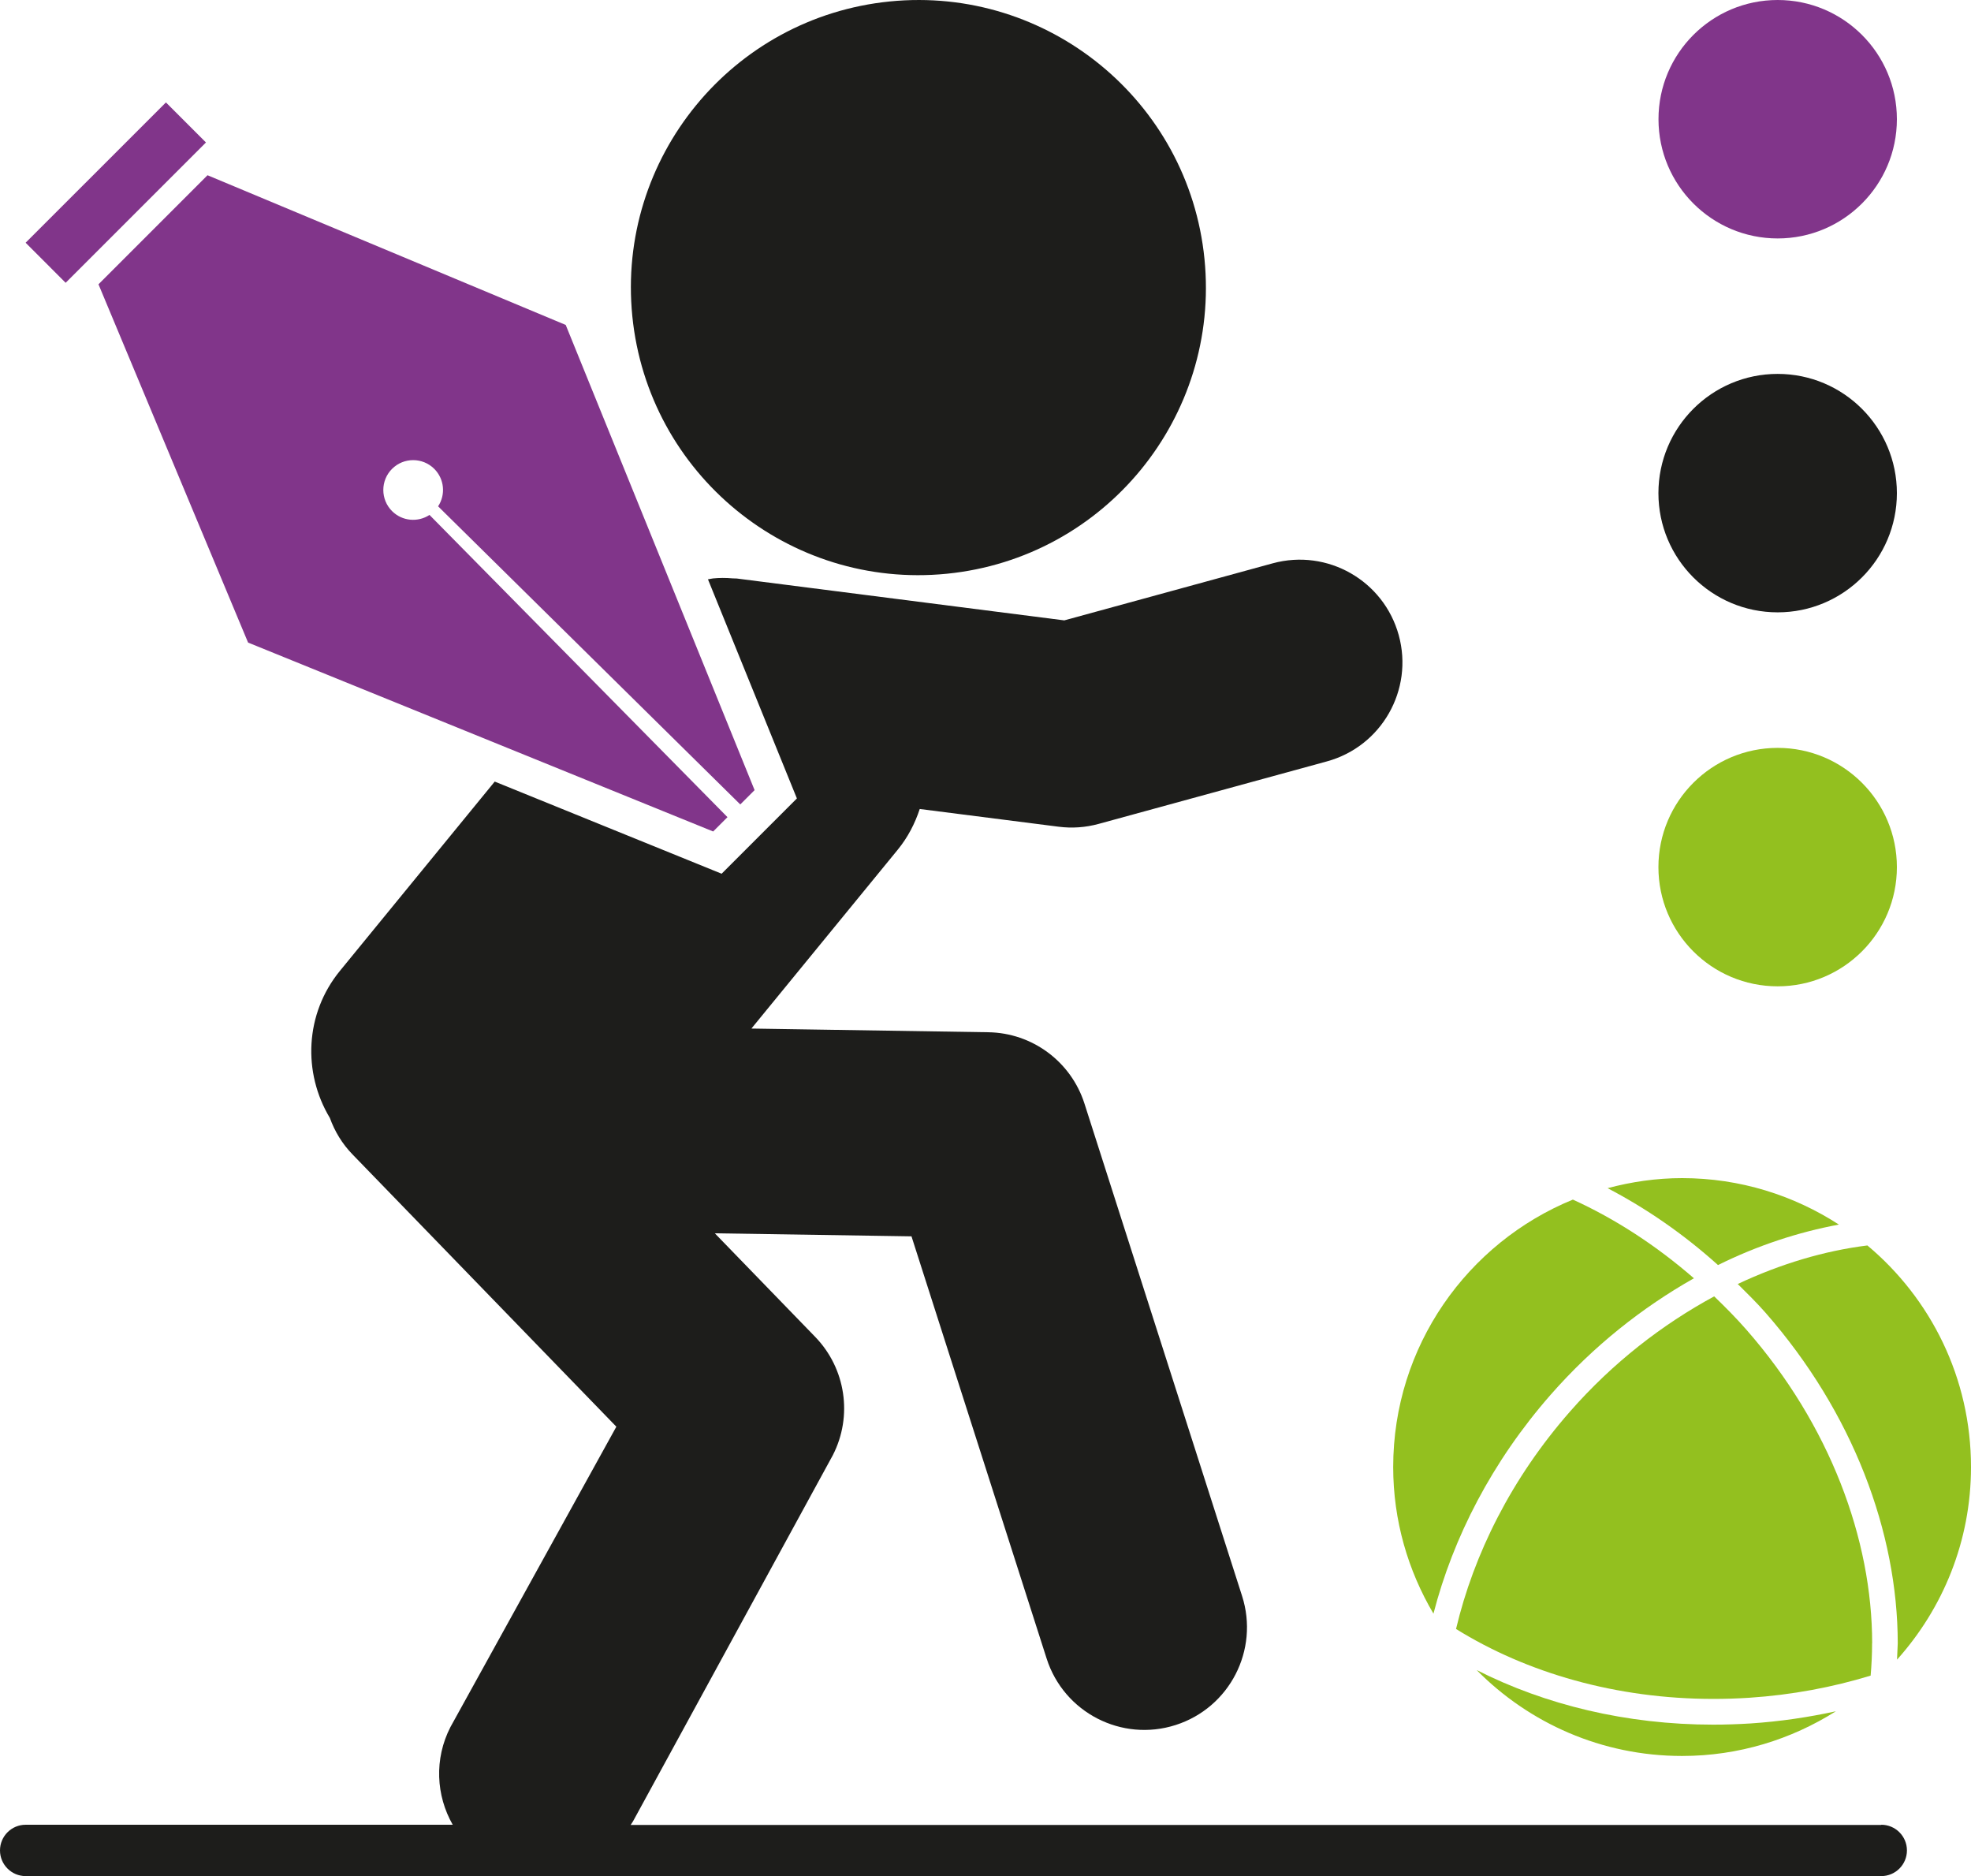
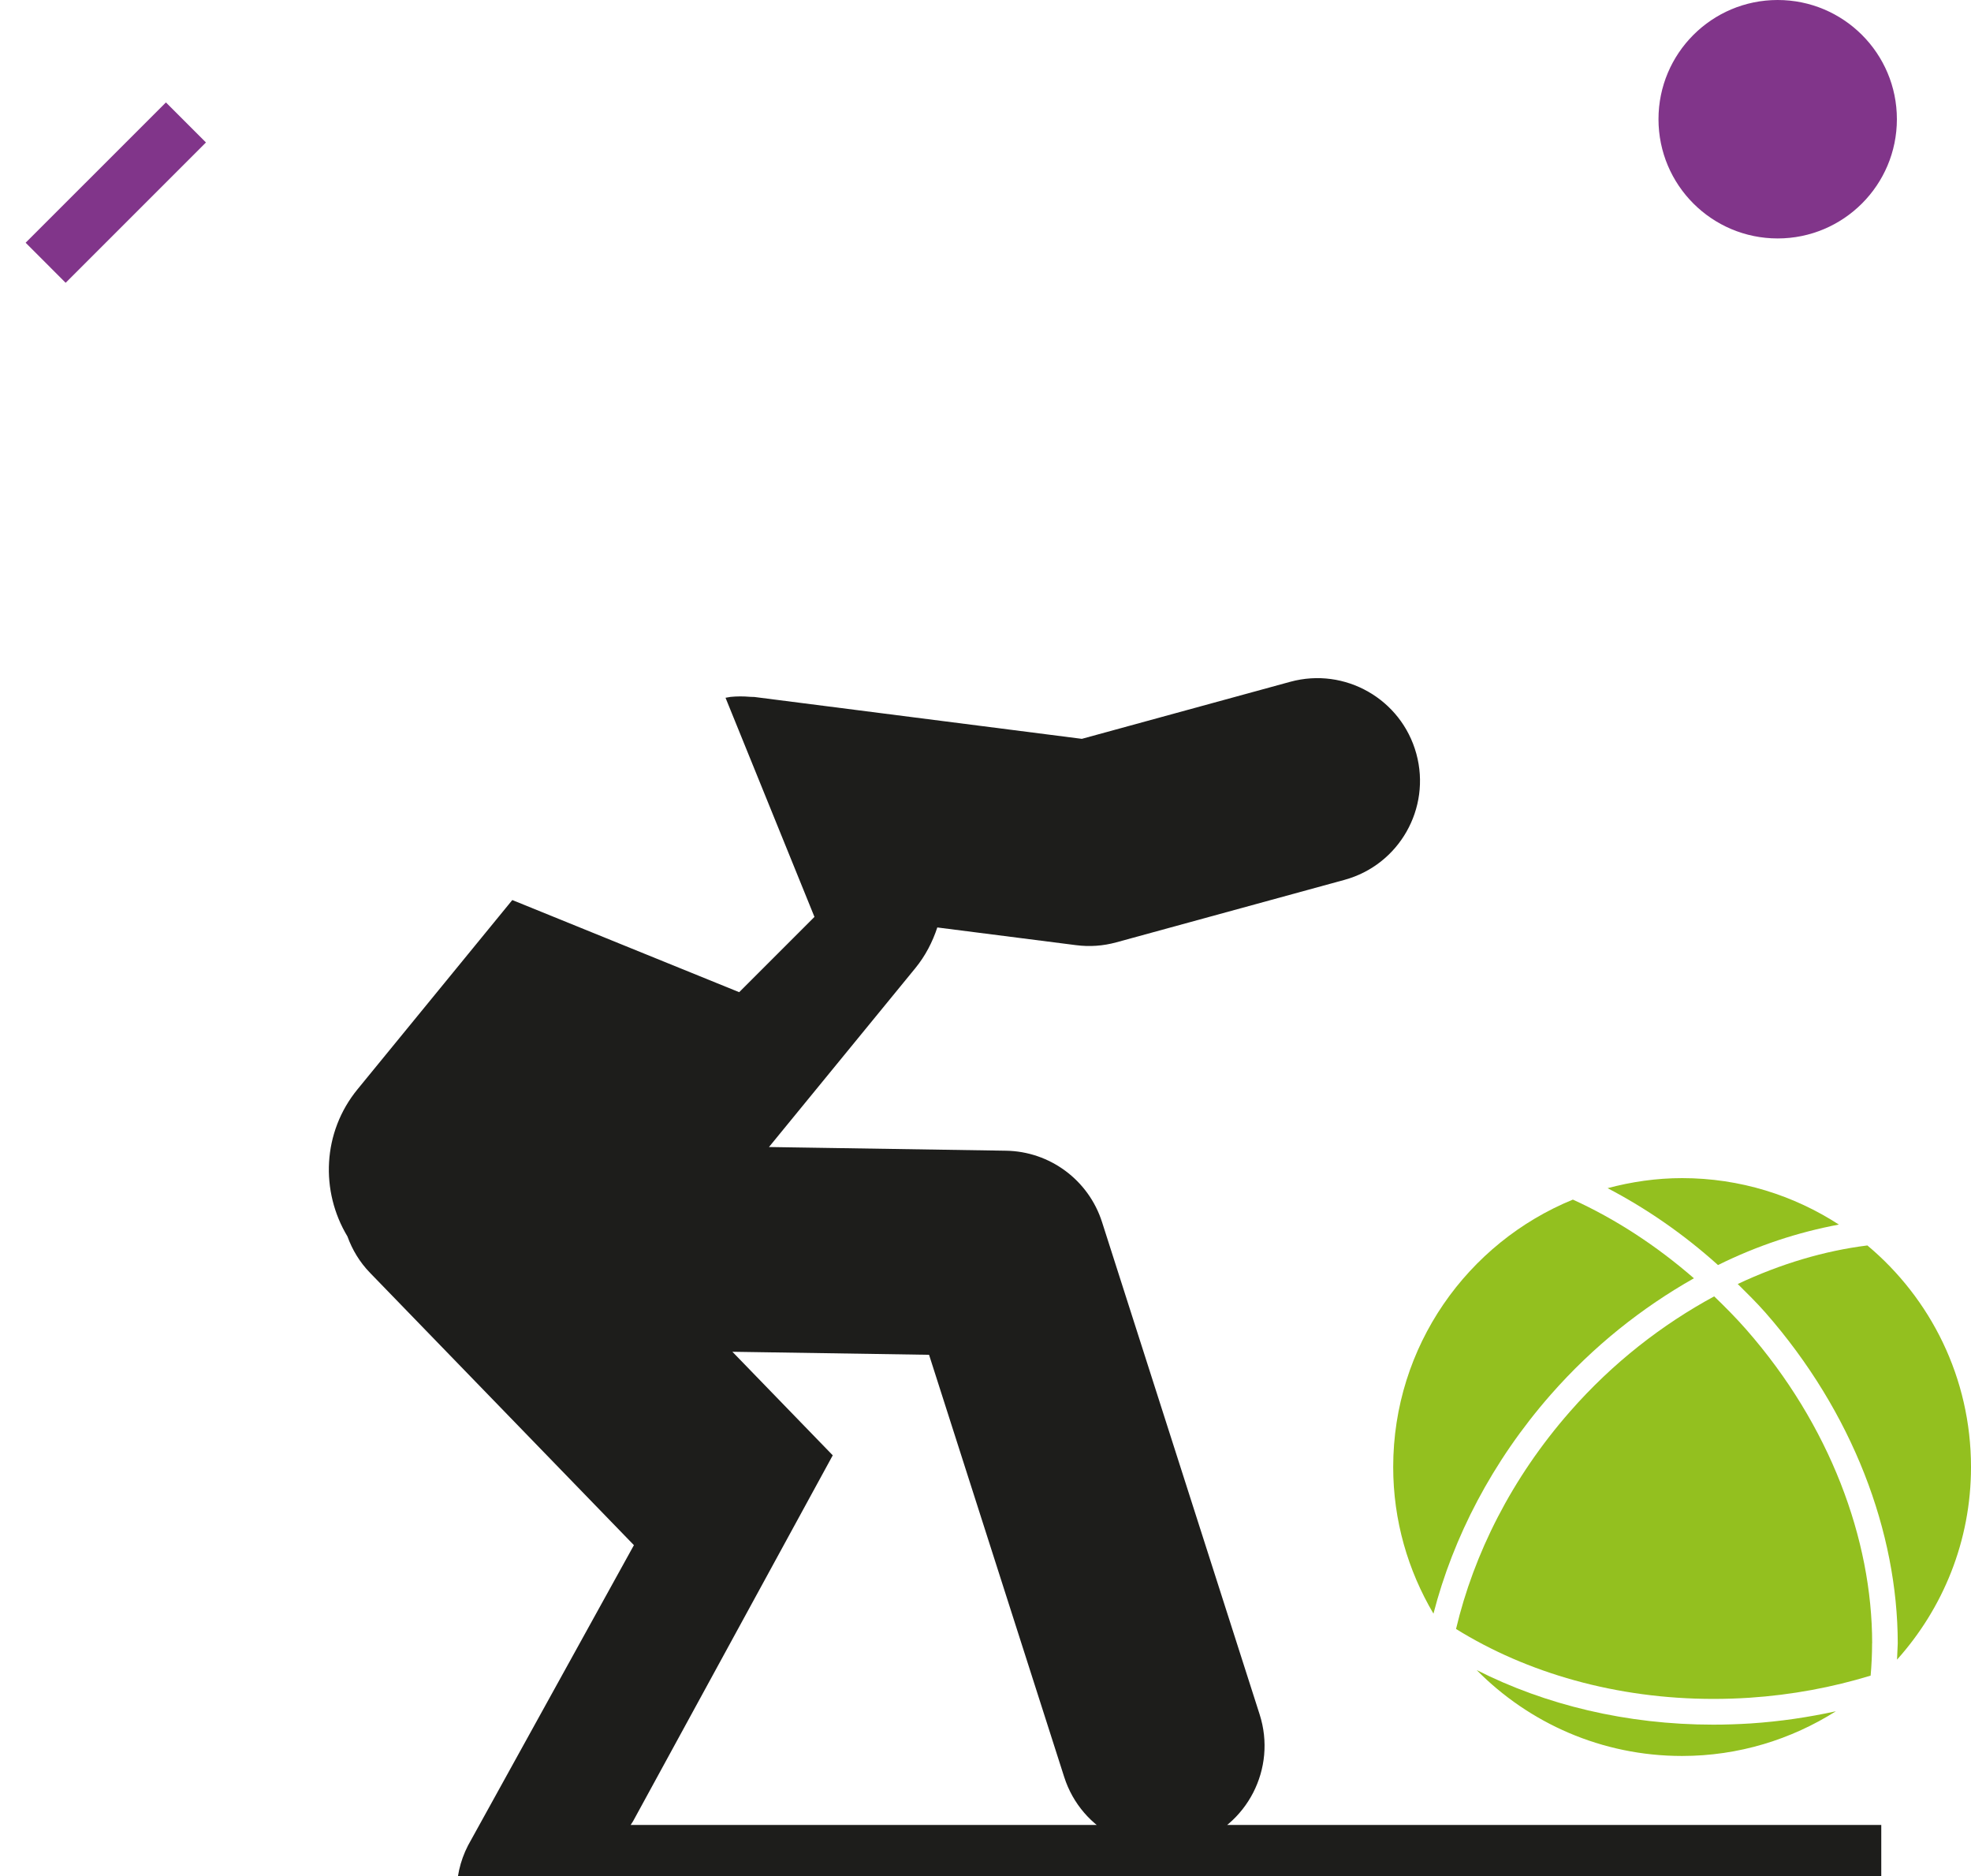
<svg xmlns="http://www.w3.org/2000/svg" id="Calque_2" width="27.259" height="25.944" viewBox="0 0 27.259 25.944">
-   <path d="M13.097,7.933c2.185-.219,3.779-2.167,3.561-4.352S14.491-.198,12.306,.02c-2.185,.219-3.779,2.167-3.561,4.352,.219,2.185,2.167,3.78,4.352,3.561Z" fill="#1d1d1b" />
  <path d="M25.892,22.722c0-1.438-.584-3.019-1.741-4.338-.143-.163-.292-.313-.444-.459-.716,.388-1.401,.916-1.995,1.594-.807,.92-1.329,1.968-1.575,3.005,.977,.607,2.215,.967,3.558,.967,.165,0,.331-.005,.499-.016,.588-.039,1.15-.145,1.677-.306,.013-.147,.02-.297,.02-.448Z" fill="#93c01f" />
  <path d="M20.422,23.092c.724,.733,1.729,1.188,2.841,1.188,.783,0,1.511-.229,2.127-.618-.379,.083-.771,.141-1.174,.168-.176,.011-.35,.017-.522,.017-1.2-0-2.324-.274-3.272-.755Z" fill="#93c01f" />
  <path d="M19.825,22.311c.272-1.052,.81-2.101,1.62-3.025,.591-.674,1.269-1.208,1.982-1.611-.525-.456-1.09-.822-1.674-1.088-1.457,.596-2.485,2.026-2.485,3.698,0,.74,.205,1.431,.556,2.026Z" fill="#93c01f" />
  <path d="M25.433,16.933c-.625-.405-1.369-.643-2.169-.643-.357,0-.701,.051-1.031,.139,.534,.279,1.049,.633,1.527,1.063,.547-.271,1.11-.455,1.673-.56Z" fill="#93c01f" />
  <path d="M27.259,20.285c0-1.231-.557-2.331-1.433-3.064-.595,.074-1.202,.255-1.793,.533,.13,.129,.261,.257,.384,.397,1.21,1.38,1.828,3.038,1.829,4.572l-.01,.225c.634-.707,1.023-1.638,1.023-2.662Z" fill="#93c01f" />
  <path d="M24.585,3.297c.91,0,1.649-.738,1.649-1.649C26.234,.738,25.496,0,24.585,0,23.675,0,22.937,.738,22.937,1.648c0,.911,.738,1.649,1.649,1.649Z" fill="#81358a" />
-   <path d="M24.585,8.467c.91,0,1.649-.738,1.649-1.648,0-.91-.738-1.649-1.649-1.649-.91,0-1.649,.738-1.649,1.649,0,.91,.738,1.648,1.649,1.648Z" fill="#1d1d1b" />
-   <path d="M24.585,13.638c.91,0,1.649-.738,1.649-1.648,0-.911-.738-1.649-1.649-1.649-.91,0-1.649,.738-1.649,1.649,0,.91,.738,1.648,1.649,1.648Z" fill="#93c01f" />
-   <path d="M26.018,25.234H8.722l.034-.053,2.761-5.058c.279-.541,.181-1.201-.243-1.638l-1.388-1.432,2.72,.042,1.869,5.838c.239,.747,1.038,1.158,1.784,.919,.747-.239,1.158-1.038,.919-1.784l-2.18-6.809c-.186-.58-.721-.977-1.33-.986l-3.276-.051,2.023-2.472c.141-.172,.239-.364,.305-.564l1.92,.245c.187,.024,.372,.011,.555-.039l3.156-.864c.756-.207,1.201-.988,.994-1.744-.207-.756-.987-1.201-1.743-.995l-2.883,.789-4.53-.579-.034-.001-.025-.001c-.091-.008-.182-.008-.27,.001l-.069,.012,1.23,3.03-.235,.235-.198,.198-.096,.096-.08,.08-.432,.432-3.138-1.274-2.14,2.616c-.488,.596-.516,1.411-.14,2.035,.066,.183,.169,.356,.313,.504h-0l3.649,3.765-2.294,4.152c-.228,.443-.199,.949,.031,1.352H.355c-.196,0-.355,.159-.355,.355,0,.196,.159,.355,.355,.355H26.018c.196,0,.355-.159,.355-.355,0-.196-.159-.355-.355-.355Z" fill="#1d1d1b" />
+   <path d="M26.018,25.234H8.722l.034-.053,2.761-5.058l-1.388-1.432,2.72,.042,1.869,5.838c.239,.747,1.038,1.158,1.784,.919,.747-.239,1.158-1.038,.919-1.784l-2.18-6.809c-.186-.58-.721-.977-1.33-.986l-3.276-.051,2.023-2.472c.141-.172,.239-.364,.305-.564l1.92,.245c.187,.024,.372,.011,.555-.039l3.156-.864c.756-.207,1.201-.988,.994-1.744-.207-.756-.987-1.201-1.743-.995l-2.883,.789-4.53-.579-.034-.001-.025-.001c-.091-.008-.182-.008-.27,.001l-.069,.012,1.23,3.03-.235,.235-.198,.198-.096,.096-.08,.08-.432,.432-3.138-1.274-2.14,2.616c-.488,.596-.516,1.411-.14,2.035,.066,.183,.169,.356,.313,.504h-0l3.649,3.765-2.294,4.152c-.228,.443-.199,.949,.031,1.352H.355c-.196,0-.355,.159-.355,.355,0,.196,.159,.355,.355,.355H26.018c.196,0,.355-.159,.355-.355,0-.196-.159-.355-.355-.355Z" fill="#1d1d1b" />
  <rect x=".23" y="2.271" width="2.744" height=".783" transform="translate(-1.414 1.913) rotate(-44.994)" fill="#81358a" />
-   <path d="M3.431,8.885l6.432,2.612,.198-.198L5.94,7.12c-.16,.105-.377,.088-.518-.053-.161-.161-.161-.423,0-.584,.161-.161,.423-.161,.584,0,.141,.141,.159,.358,.053,.518l4.179,4.122,.198-.198-2.612-6.432L2.87,2.423l-1.508,1.508,2.069,4.954Z" fill="#81358a" />
</svg>